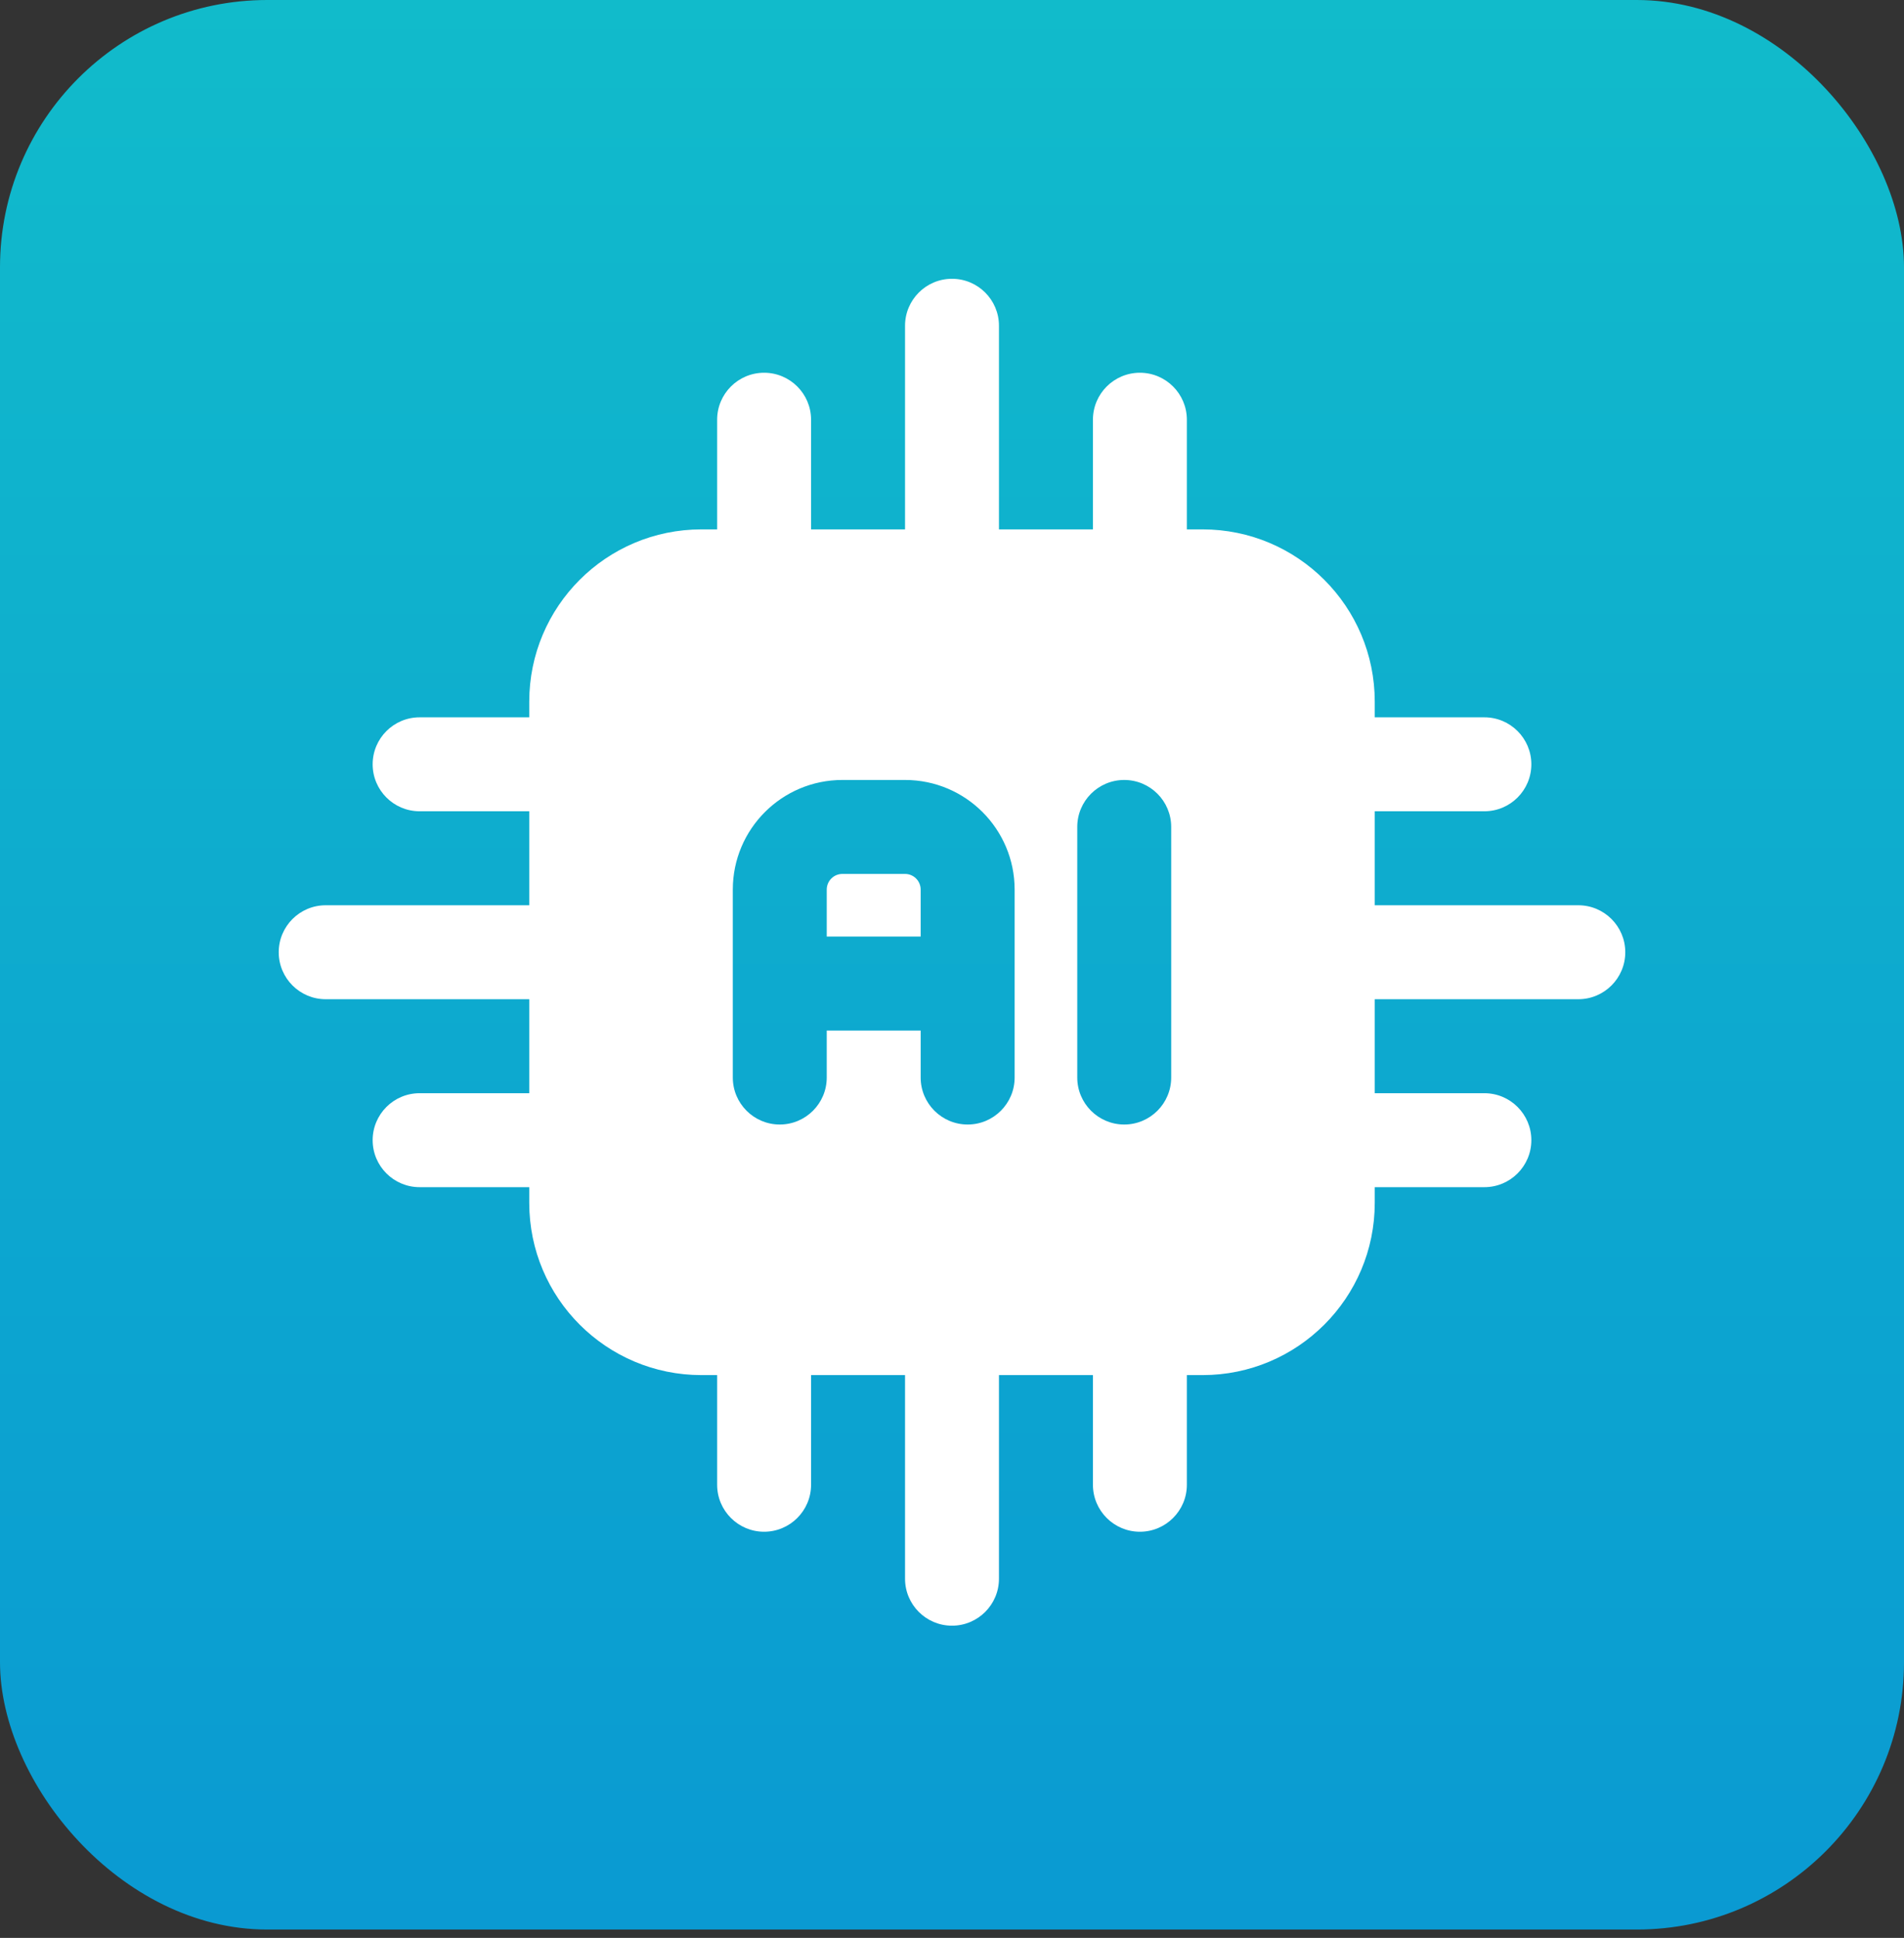
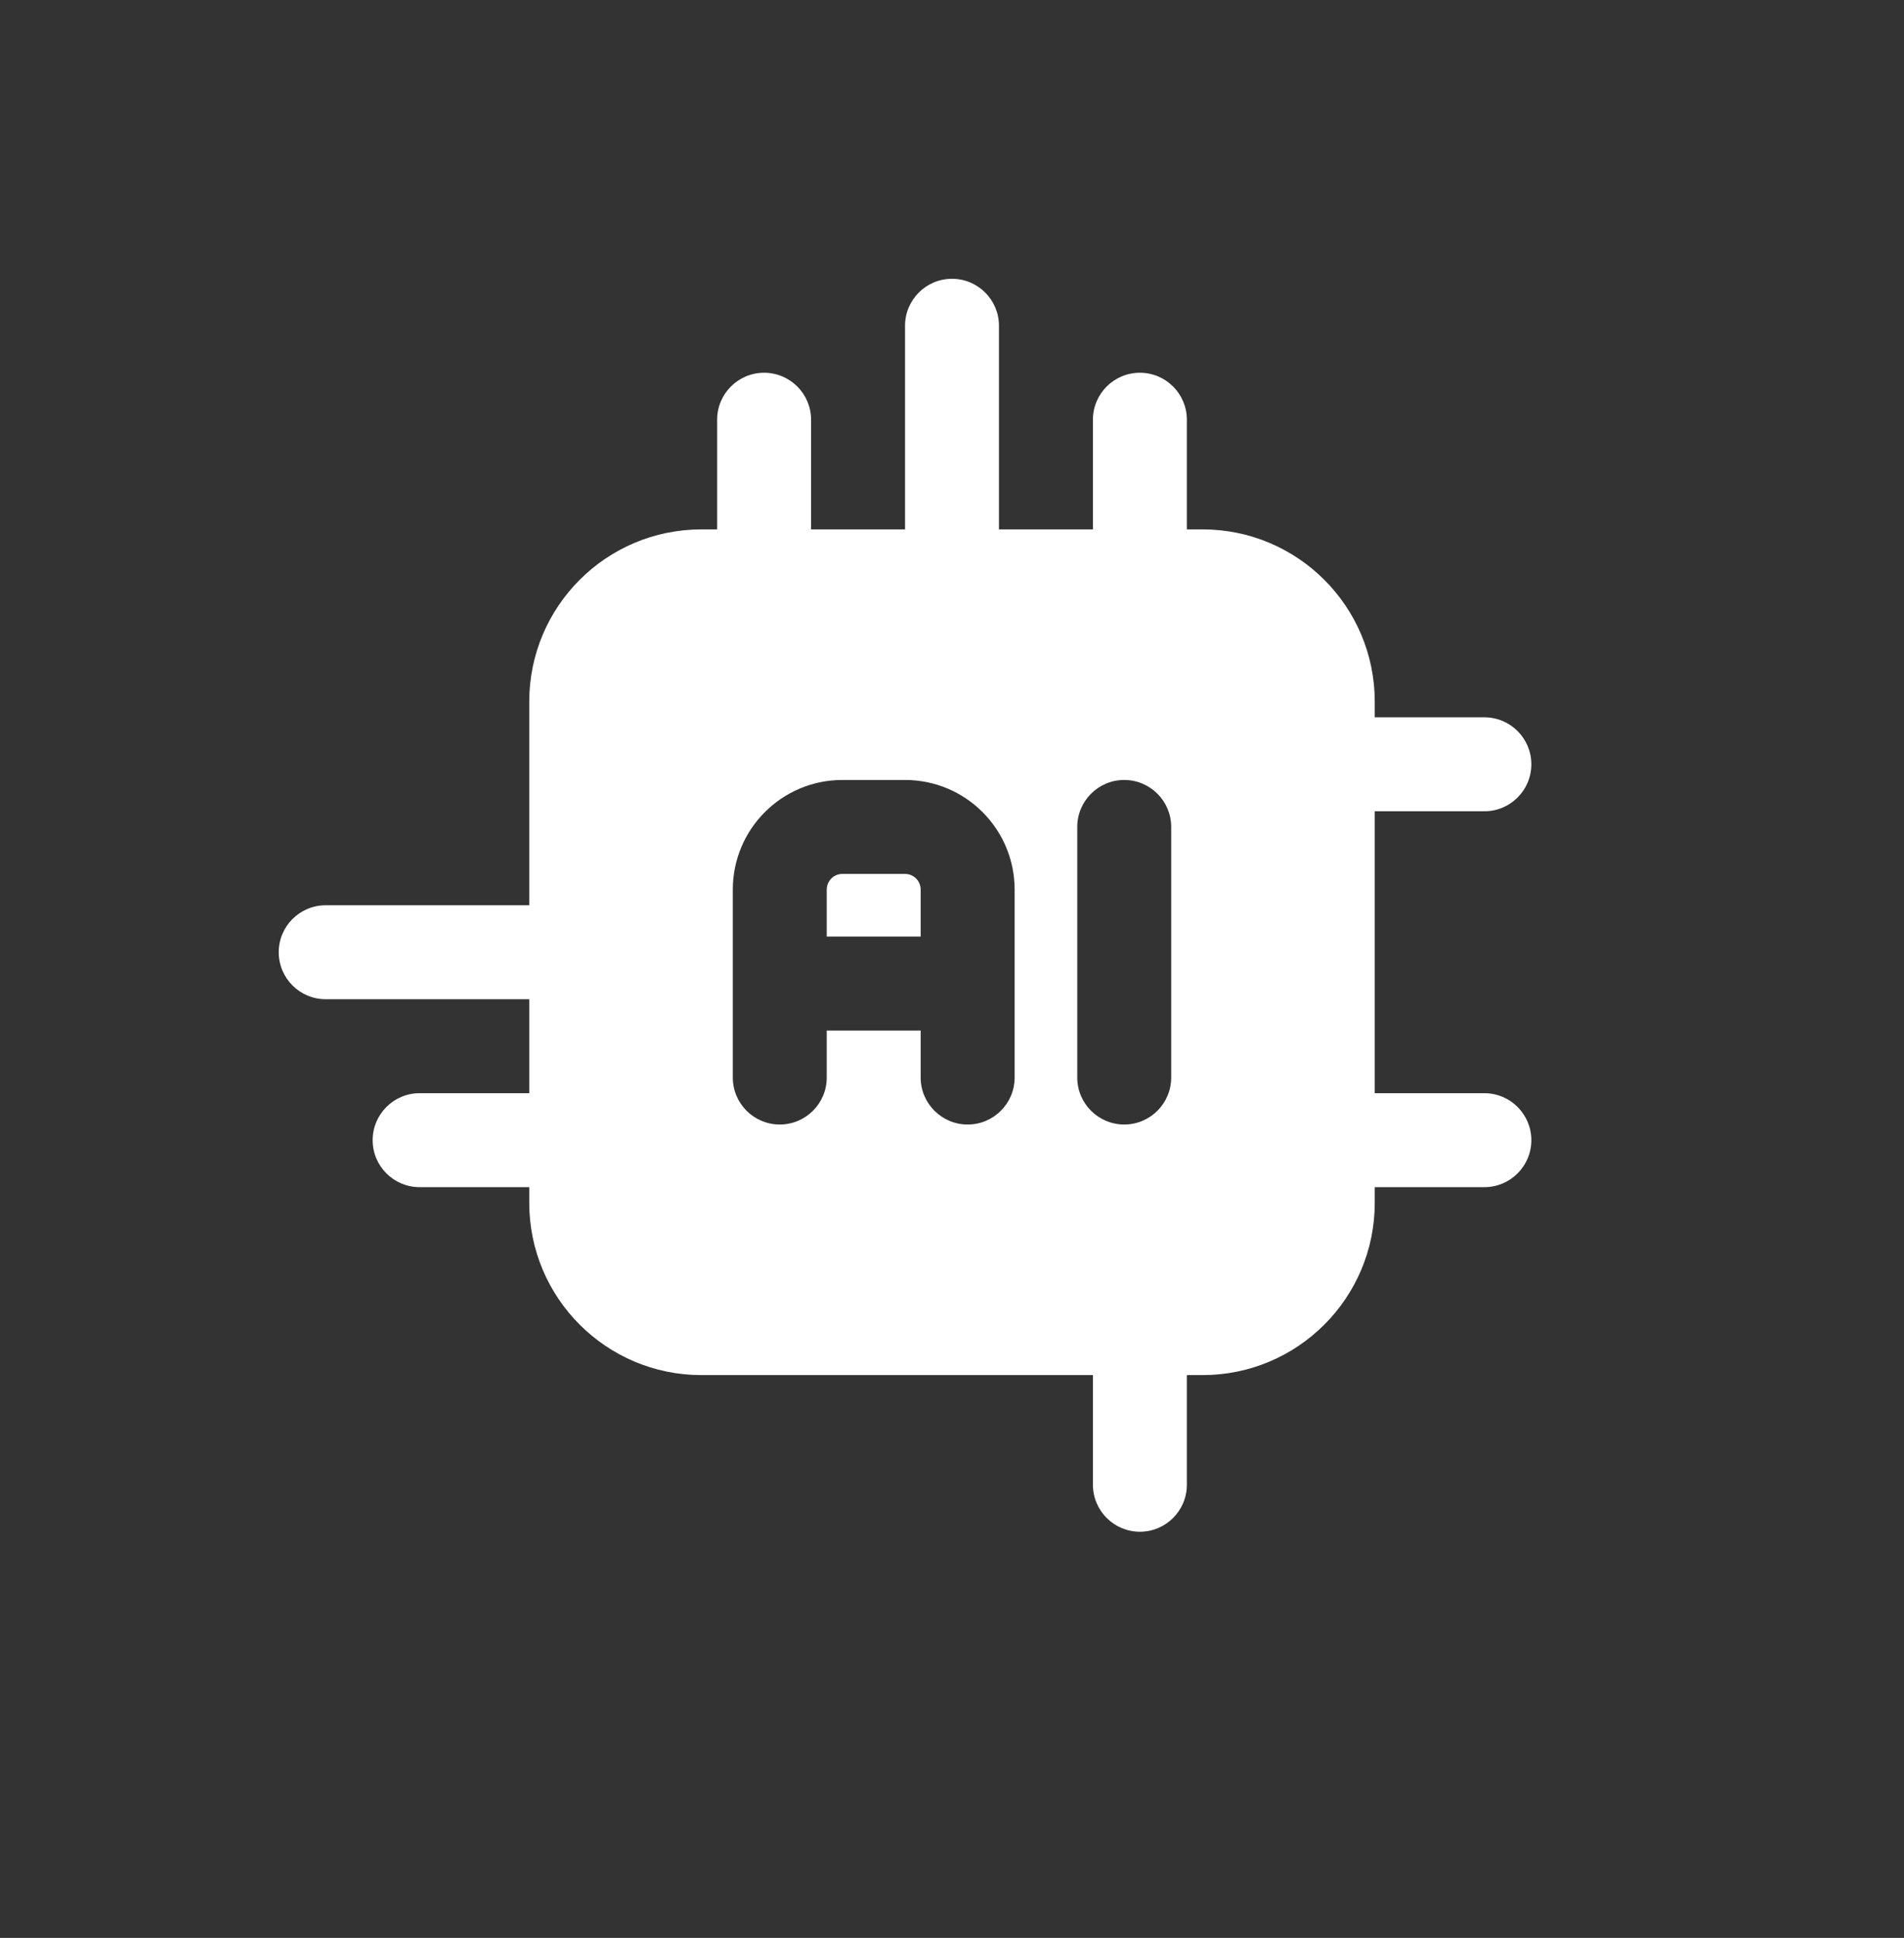
<svg xmlns="http://www.w3.org/2000/svg" width="57" height="58" viewBox="0 0 57 58" fill="none">
  <rect x="0" y="0" width="57" height="58" fill="#333333" stroke="none" />
-   <rect width="57" height="57.75" rx="8" fill="url(#paint0_linear_299_109)" />
  <path fill-rule="evenodd" clip-rule="evenodd" d="M41.156 21C41.156 18.152 38.848 15.844 36 15.844H21C18.152 15.844 15.844 18.152 15.844 21V36C15.844 38.848 18.152 41.156 21 41.156H36C38.848 41.156 41.156 38.848 41.156 36V21ZM32.25 24.75V32.25C32.25 33.026 32.88 33.656 33.656 33.656C34.432 33.656 35.062 33.026 35.062 32.25V24.75C35.062 23.974 34.432 23.344 33.656 23.344C32.88 23.344 32.25 23.974 32.25 24.75ZM30.375 32.25V26.625C30.375 24.814 28.907 23.344 27.094 23.344H25.219C23.406 23.344 21.938 24.814 21.938 26.625V32.25C21.938 33.026 22.567 33.656 23.344 33.656C24.12 33.656 24.75 33.026 24.75 32.25V30.844H27.562V32.25C27.562 33.026 28.192 33.656 28.969 33.656C29.745 33.656 30.375 33.026 30.375 32.25ZM24.75 28.031H27.562V26.625C27.562 26.366 27.352 26.156 27.094 26.156H25.219C24.96 26.156 24.75 26.366 24.75 26.625V28.031Z" fill="white" />
-   <path fill-rule="evenodd" clip-rule="evenodd" d="M39.75 29.906H47.25C48.026 29.906 48.656 29.276 48.656 28.5C48.656 27.724 48.026 27.094 47.25 27.094H39.75C38.974 27.094 38.344 27.724 38.344 28.5C38.344 29.276 38.974 29.906 39.75 29.906Z" fill="white" />
  <path fill-rule="evenodd" clip-rule="evenodd" d="M29.906 17.25V9.75C29.906 8.974 29.276 8.344 28.5 8.344C27.724 8.344 27.094 8.974 27.094 9.75V17.25C27.094 18.026 27.724 18.656 28.5 18.656C29.276 18.656 29.906 18.026 29.906 17.25Z" fill="white" />
-   <path fill-rule="evenodd" clip-rule="evenodd" d="M27.094 39.75V47.25C27.094 48.026 27.724 48.656 28.5 48.656C29.276 48.656 29.906 48.026 29.906 47.25V39.75C29.906 38.974 29.276 38.344 28.5 38.344C27.724 38.344 27.094 38.974 27.094 39.75Z" fill="white" />
  <path fill-rule="evenodd" clip-rule="evenodd" d="M17.25 27.094H9.75C8.974 27.094 8.344 27.724 8.344 28.5C8.344 29.276 8.974 29.906 9.75 29.906H17.25C18.026 29.906 18.656 29.276 18.656 28.5C18.656 27.724 18.026 27.094 17.25 27.094Z" fill="white" />
  <path fill-rule="evenodd" clip-rule="evenodd" d="M39.75 24.281H44.438C45.214 24.281 45.844 23.651 45.844 22.875C45.844 22.099 45.214 21.469 44.438 21.469H39.75C38.974 21.469 38.344 22.099 38.344 22.875C38.344 23.651 38.974 24.281 39.75 24.281Z" fill="white" />
  <path fill-rule="evenodd" clip-rule="evenodd" d="M24.281 17.25V12.562C24.281 11.786 23.651 11.156 22.875 11.156C22.099 11.156 21.469 11.786 21.469 12.562V17.25C21.469 18.026 22.099 18.656 22.875 18.656C23.651 18.656 24.281 18.026 24.281 17.25Z" fill="white" />
-   <path fill-rule="evenodd" clip-rule="evenodd" d="M21.469 39.75V44.438C21.469 45.214 22.099 45.844 22.875 45.844C23.651 45.844 24.281 45.214 24.281 44.438V39.75C24.281 38.974 23.651 38.344 22.875 38.344C22.099 38.344 21.469 38.974 21.469 39.75Z" fill="white" />
-   <path fill-rule="evenodd" clip-rule="evenodd" d="M17.25 21.469H12.562C11.786 21.469 11.156 22.099 11.156 22.875C11.156 23.651 11.786 24.281 12.562 24.281H17.25C18.026 24.281 18.656 23.651 18.656 22.875C18.656 22.099 18.026 21.469 17.25 21.469Z" fill="white" />
  <path fill-rule="evenodd" clip-rule="evenodd" d="M39.75 35.531H44.438C45.214 35.531 45.844 34.901 45.844 34.125C45.844 33.349 45.214 32.719 44.438 32.719H39.75C38.974 32.719 38.344 33.349 38.344 34.125C38.344 34.901 38.974 35.531 39.75 35.531Z" fill="white" />
  <path fill-rule="evenodd" clip-rule="evenodd" d="M35.531 17.25V12.562C35.531 11.786 34.901 11.156 34.125 11.156C33.349 11.156 32.719 11.786 32.719 12.562V17.25C32.719 18.026 33.349 18.656 34.125 18.656C34.901 18.656 35.531 18.026 35.531 17.25Z" fill="white" />
  <path fill-rule="evenodd" clip-rule="evenodd" d="M32.719 39.75V44.438C32.719 45.214 33.349 45.844 34.125 45.844C34.901 45.844 35.531 45.214 35.531 44.438V39.75C35.531 38.974 34.901 38.344 34.125 38.344C33.349 38.344 32.719 38.974 32.719 39.75Z" fill="white" />
  <path fill-rule="evenodd" clip-rule="evenodd" d="M17.25 32.719H12.562C11.786 32.719 11.156 33.349 11.156 34.125C11.156 34.901 11.786 35.531 12.562 35.531H17.25C18.026 35.531 18.656 34.901 18.656 34.125C18.656 33.349 18.026 32.719 17.25 32.719Z" fill="white" />
  <defs>
    <linearGradient id="paint0_linear_299_109" x1="28.5" y1="0" x2="28.5" y2="57.75" gradientUnits="userSpaceOnUse">
      <stop stop-color="#11BBCB" />
      <stop offset="1" stop-color="#0A9AD2" />
    </linearGradient>
  </defs>
</svg>